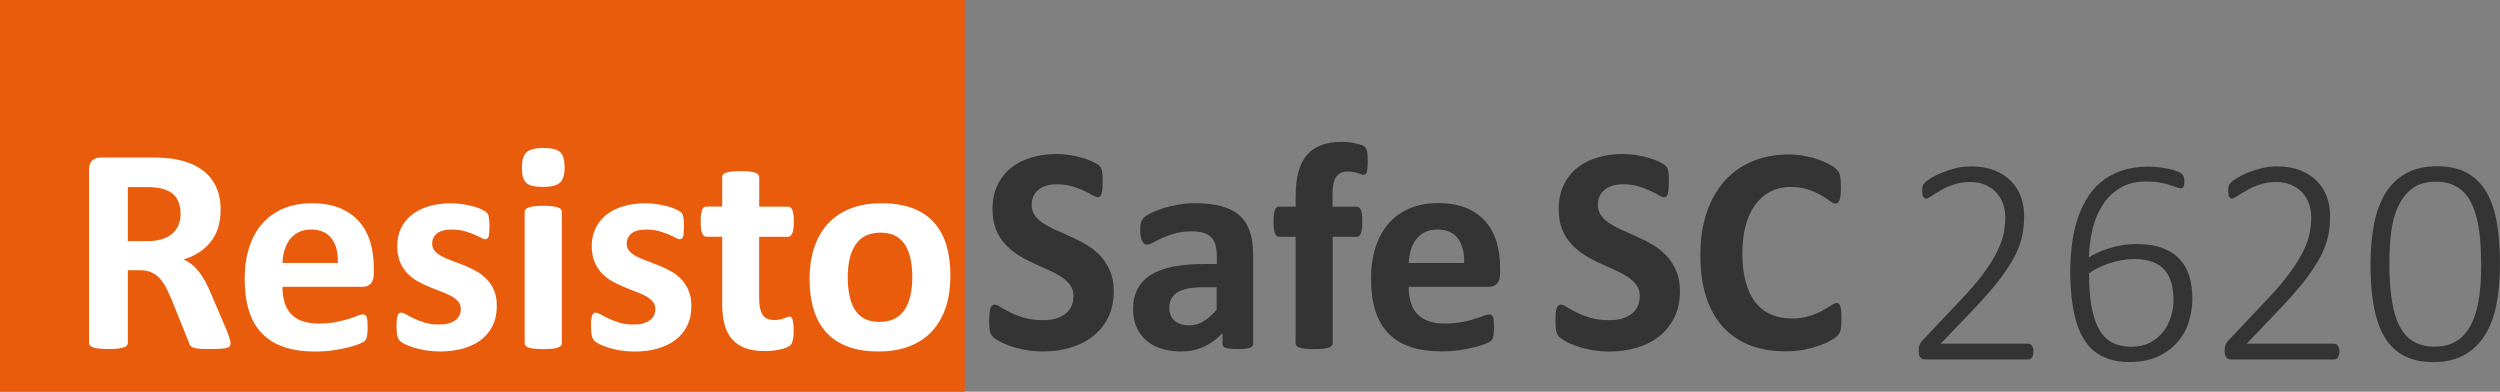
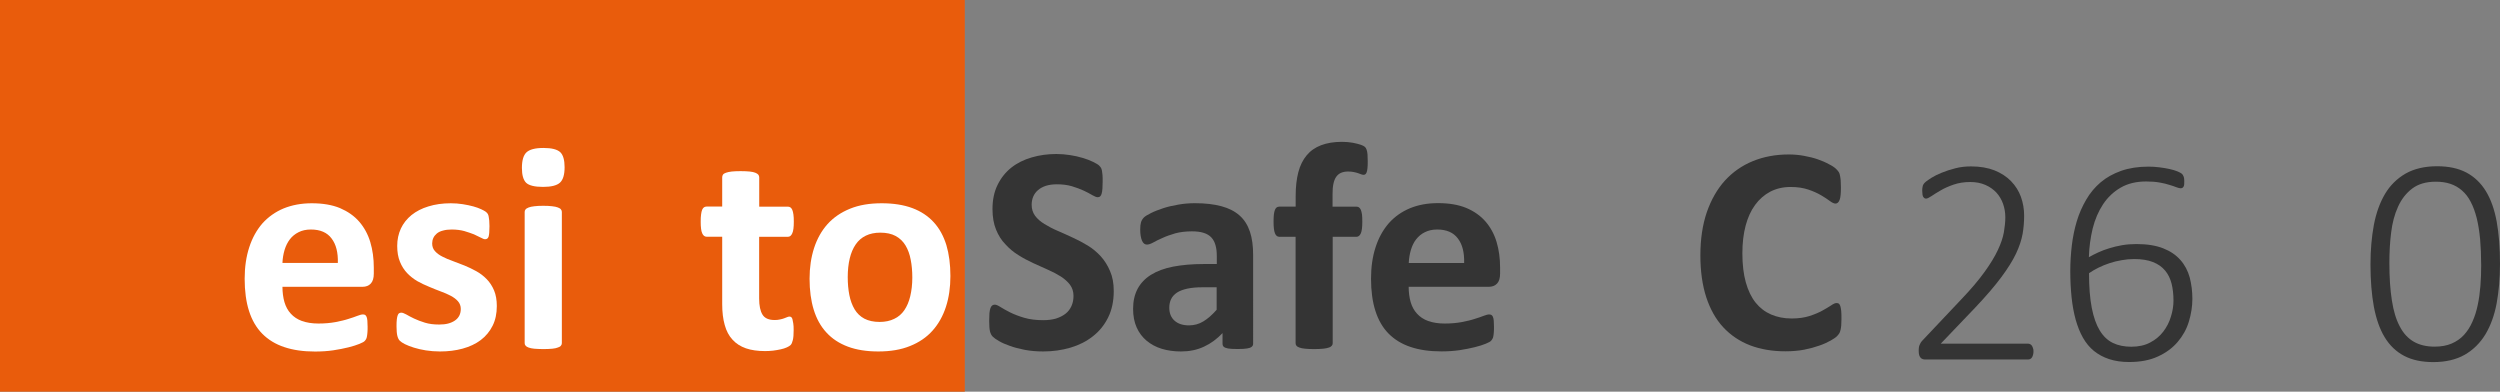
<svg xmlns="http://www.w3.org/2000/svg" version="1.1" x="0px" y="0px" width="32.678px" height="5.12px" viewBox="0 0 32.678 5.12" style="enable-background:new 0 0 32.678 5.12;" xml:space="preserve">
  <rect x="0" y="0" width="32.678" height="5.12" fill="#808080" stroke="none" />
  <style type="text/css">
	.st0{fill:#E95C0C;}
	.st1{fill:#343434;}
	.st2{fill:#FFFFFF;}
</style>
  <defs>
</defs>
  <rect class="st0" width="12.611" height="5.12" />
  <g>
    <path class="st1" d="M14.558,3.804c0,0.131-0.024,0.246-0.073,0.345S14.37,4.33,14.286,4.395c-0.083,0.066-0.181,0.116-0.293,0.149   s-0.231,0.05-0.358,0.05c-0.086,0-0.166-0.007-0.24-0.021c-0.074-0.015-0.139-0.031-0.195-0.052   c-0.057-0.02-0.104-0.04-0.142-0.063c-0.038-0.021-0.065-0.041-0.082-0.058S12.948,4.361,12.94,4.33   c-0.007-0.031-0.01-0.076-0.01-0.136c0-0.04,0.001-0.073,0.003-0.1c0.003-0.027,0.007-0.049,0.013-0.066   C12.952,4.012,12.96,4,12.969,3.993c0.01-0.007,0.021-0.011,0.034-0.011c0.018,0,0.043,0.011,0.076,0.032   c0.033,0.021,0.075,0.044,0.126,0.07c0.051,0.025,0.112,0.049,0.184,0.07c0.071,0.021,0.154,0.031,0.248,0.031   c0.062,0,0.117-0.007,0.166-0.021c0.048-0.016,0.09-0.036,0.124-0.063c0.034-0.026,0.06-0.06,0.078-0.1   c0.018-0.04,0.027-0.084,0.027-0.133c0-0.057-0.016-0.105-0.046-0.146c-0.031-0.041-0.071-0.076-0.12-0.108   c-0.05-0.031-0.106-0.061-0.168-0.088c-0.063-0.028-0.128-0.058-0.195-0.088c-0.067-0.031-0.131-0.065-0.194-0.105   c-0.063-0.039-0.119-0.086-0.168-0.141C13.089,3.14,13.049,3.074,13.019,3s-0.046-0.163-0.046-0.268   c0-0.119,0.022-0.225,0.066-0.314c0.044-0.091,0.104-0.166,0.179-0.226s0.164-0.104,0.266-0.134c0.102-0.03,0.21-0.045,0.324-0.045   c0.059,0,0.118,0.005,0.177,0.014s0.114,0.021,0.166,0.037c0.051,0.015,0.097,0.032,0.137,0.052c0.04,0.02,0.066,0.035,0.079,0.048   c0.013,0.013,0.021,0.024,0.026,0.033c0.004,0.009,0.008,0.021,0.011,0.035c0.003,0.015,0.005,0.033,0.007,0.056   s0.002,0.051,0.002,0.084c0,0.037-0.001,0.069-0.003,0.095S14.405,2.514,14.4,2.53c-0.004,0.017-0.011,0.029-0.019,0.036   c-0.008,0.008-0.02,0.012-0.034,0.012s-0.037-0.009-0.067-0.026c-0.031-0.019-0.069-0.038-0.114-0.06   c-0.045-0.021-0.097-0.04-0.156-0.058c-0.059-0.017-0.124-0.025-0.195-0.025c-0.055,0-0.104,0.007-0.145,0.02   c-0.041,0.014-0.075,0.032-0.103,0.057c-0.027,0.023-0.048,0.052-0.062,0.085c-0.014,0.034-0.02,0.069-0.02,0.106   c0,0.055,0.015,0.103,0.045,0.144c0.03,0.04,0.071,0.076,0.122,0.107s0.108,0.062,0.172,0.089c0.064,0.027,0.129,0.057,0.196,0.088   c0.067,0.03,0.132,0.065,0.197,0.104c0.064,0.039,0.121,0.086,0.171,0.141c0.05,0.055,0.09,0.119,0.121,0.192   C14.542,3.616,14.558,3.703,14.558,3.804z" />
    <path class="st1" d="M16.38,4.491c0,0.018-0.006,0.032-0.019,0.042c-0.013,0.011-0.033,0.018-0.061,0.022   c-0.027,0.005-0.068,0.007-0.122,0.007c-0.058,0-0.1-0.002-0.126-0.007c-0.026-0.005-0.045-0.012-0.056-0.022   c-0.011-0.01-0.016-0.024-0.016-0.042V4.354c-0.071,0.075-0.151,0.135-0.242,0.177c-0.091,0.043-0.191,0.063-0.302,0.063   c-0.091,0-0.175-0.012-0.251-0.035c-0.076-0.023-0.143-0.06-0.198-0.106s-0.099-0.104-0.13-0.174s-0.046-0.15-0.046-0.243   c0-0.1,0.02-0.187,0.059-0.261c0.04-0.074,0.098-0.135,0.175-0.183c0.078-0.049,0.174-0.084,0.29-0.107   c0.116-0.022,0.25-0.034,0.403-0.034h0.167V3.347c0-0.054-0.005-0.101-0.017-0.142c-0.011-0.04-0.029-0.074-0.054-0.101   c-0.025-0.027-0.059-0.047-0.1-0.06c-0.042-0.014-0.094-0.02-0.155-0.02c-0.081,0-0.153,0.009-0.217,0.026   c-0.063,0.019-0.12,0.038-0.168,0.061c-0.049,0.021-0.089,0.041-0.122,0.06c-0.033,0.018-0.06,0.026-0.08,0.026   c-0.014,0-0.027-0.004-0.038-0.013c-0.011-0.01-0.02-0.022-0.027-0.039c-0.007-0.017-0.013-0.037-0.017-0.062   s-0.006-0.052-0.006-0.081c0-0.04,0.003-0.071,0.01-0.095c0.006-0.022,0.019-0.044,0.037-0.063S15,2.808,15.045,2.785   s0.098-0.043,0.158-0.063c0.06-0.02,0.126-0.035,0.197-0.047c0.071-0.013,0.145-0.019,0.221-0.019c0.135,0,0.25,0.014,0.346,0.04   s0.174,0.066,0.236,0.121s0.106,0.125,0.135,0.211s0.042,0.188,0.042,0.306V4.491z M15.904,3.755h-0.185   c-0.078,0-0.145,0.006-0.2,0.018s-0.1,0.029-0.135,0.052c-0.035,0.023-0.06,0.052-0.076,0.084c-0.016,0.033-0.024,0.07-0.024,0.113   c0,0.071,0.022,0.128,0.068,0.169c0.045,0.041,0.108,0.062,0.189,0.062c0.068,0,0.131-0.017,0.188-0.052   c0.057-0.034,0.115-0.085,0.174-0.152V3.755z" />
    <path class="st1" d="M17.878,2.112c0,0.037-0.001,0.067-0.004,0.09c-0.002,0.022-0.006,0.039-0.011,0.052   c-0.005,0.012-0.011,0.021-0.018,0.025c-0.006,0.004-0.013,0.006-0.021,0.006c-0.009,0-0.019-0.002-0.03-0.006   c-0.011-0.005-0.024-0.01-0.041-0.015c-0.016-0.006-0.035-0.01-0.057-0.015c-0.022-0.005-0.048-0.007-0.077-0.007   c-0.035,0-0.064,0.006-0.09,0.017c-0.025,0.011-0.046,0.028-0.063,0.052s-0.029,0.055-0.037,0.093s-0.011,0.084-0.011,0.14v0.157   h0.314c0.011,0,0.022,0.004,0.032,0.01c0.009,0.007,0.018,0.018,0.024,0.032s0.011,0.035,0.015,0.061   c0.003,0.025,0.004,0.058,0.004,0.095c0,0.07-0.006,0.121-0.019,0.15c-0.013,0.03-0.032,0.046-0.056,0.046H17.42v1.391   c0,0.013-0.004,0.024-0.012,0.033c-0.008,0.01-0.021,0.019-0.039,0.024c-0.018,0.007-0.043,0.012-0.075,0.015   s-0.071,0.005-0.118,0.005c-0.046,0-0.085-0.002-0.116-0.005c-0.032-0.003-0.057-0.008-0.075-0.015   c-0.019-0.006-0.032-0.015-0.039-0.024c-0.007-0.009-0.011-0.021-0.011-0.033V3.095h-0.215c-0.024,0-0.043-0.016-0.055-0.046   c-0.012-0.029-0.018-0.08-0.018-0.15c0-0.037,0.001-0.069,0.004-0.095c0.003-0.025,0.008-0.046,0.014-0.061   s0.014-0.025,0.023-0.032c0.01-0.006,0.021-0.01,0.034-0.01h0.214V2.558c0-0.117,0.012-0.22,0.035-0.308   c0.023-0.088,0.06-0.161,0.109-0.22c0.049-0.059,0.112-0.103,0.189-0.132c0.076-0.029,0.167-0.044,0.271-0.044   c0.05,0,0.098,0.004,0.143,0.012c0.045,0.009,0.08,0.018,0.106,0.027s0.043,0.019,0.052,0.027c0.009,0.008,0.017,0.021,0.022,0.036   c0.006,0.017,0.01,0.037,0.012,0.062C17.877,2.044,17.878,2.075,17.878,2.112z" />
    <path class="st1" d="M19.608,3.576c0,0.059-0.013,0.103-0.04,0.131s-0.063,0.042-0.109,0.042h-1.046c0,0.073,0.009,0.14,0.026,0.2   c0.018,0.06,0.045,0.11,0.083,0.151c0.038,0.042,0.086,0.074,0.146,0.096c0.06,0.021,0.131,0.033,0.215,0.033   c0.085,0,0.159-0.007,0.224-0.019c0.064-0.013,0.12-0.025,0.167-0.041c0.047-0.015,0.086-0.027,0.117-0.04   c0.031-0.012,0.056-0.019,0.075-0.019c0.011,0,0.021,0.003,0.029,0.007c0.008,0.005,0.014,0.013,0.019,0.024   c0.005,0.012,0.009,0.027,0.011,0.049s0.003,0.048,0.003,0.08c0,0.028,0,0.053-0.002,0.072s-0.003,0.037-0.006,0.051   c-0.002,0.015-0.006,0.026-0.012,0.036c-0.005,0.01-0.012,0.019-0.02,0.027c-0.008,0.01-0.031,0.021-0.068,0.037   s-0.085,0.03-0.143,0.045s-0.124,0.027-0.198,0.039c-0.075,0.011-0.154,0.016-0.239,0.016c-0.153,0-0.287-0.019-0.402-0.058   c-0.115-0.038-0.211-0.097-0.288-0.175c-0.077-0.078-0.134-0.178-0.172-0.297c-0.038-0.119-0.057-0.26-0.057-0.42   c0-0.153,0.02-0.291,0.06-0.413c0.04-0.123,0.098-0.227,0.173-0.313c0.076-0.085,0.168-0.15,0.276-0.195   c0.109-0.045,0.231-0.067,0.367-0.067c0.144,0,0.267,0.021,0.369,0.063c0.102,0.043,0.186,0.102,0.251,0.177   s0.114,0.164,0.145,0.267s0.046,0.214,0.046,0.335V3.576z M19.138,3.437c0.004-0.136-0.023-0.243-0.082-0.32   C18.998,3.039,18.908,3,18.786,3c-0.062,0-0.115,0.012-0.161,0.035c-0.046,0.022-0.083,0.054-0.114,0.093s-0.053,0.086-0.069,0.139   c-0.016,0.054-0.025,0.11-0.028,0.171H19.138z" />
-     <path class="st1" d="M21.959,3.804c0,0.131-0.024,0.246-0.073,0.345s-0.115,0.182-0.198,0.247   c-0.083,0.066-0.181,0.116-0.293,0.149s-0.231,0.05-0.358,0.05c-0.086,0-0.166-0.007-0.24-0.021   c-0.074-0.015-0.139-0.031-0.195-0.052c-0.057-0.02-0.104-0.04-0.142-0.063c-0.038-0.021-0.065-0.041-0.082-0.058   s-0.028-0.041-0.036-0.072c-0.007-0.031-0.01-0.076-0.01-0.136c0-0.04,0.001-0.073,0.003-0.1c0.003-0.027,0.007-0.049,0.013-0.066   C20.354,4.012,20.361,4,20.371,3.993c0.01-0.007,0.021-0.011,0.034-0.011c0.018,0,0.043,0.011,0.076,0.032   c0.033,0.021,0.075,0.044,0.126,0.07c0.051,0.025,0.112,0.049,0.184,0.07c0.071,0.021,0.154,0.031,0.248,0.031   c0.062,0,0.117-0.007,0.166-0.021c0.048-0.016,0.09-0.036,0.124-0.063c0.034-0.026,0.06-0.06,0.078-0.1   c0.018-0.04,0.027-0.084,0.027-0.133c0-0.057-0.016-0.105-0.046-0.146c-0.031-0.041-0.071-0.076-0.12-0.108   c-0.05-0.031-0.106-0.061-0.168-0.088c-0.063-0.028-0.128-0.058-0.195-0.088c-0.067-0.031-0.131-0.065-0.194-0.105   c-0.063-0.039-0.119-0.086-0.168-0.141C20.491,3.14,20.451,3.074,20.42,3s-0.046-0.163-0.046-0.268   c0-0.119,0.022-0.225,0.066-0.314c0.044-0.091,0.104-0.166,0.179-0.226s0.164-0.104,0.266-0.134c0.102-0.03,0.21-0.045,0.324-0.045   c0.059,0,0.118,0.005,0.177,0.014s0.114,0.021,0.166,0.037c0.051,0.015,0.097,0.032,0.137,0.052c0.04,0.02,0.066,0.035,0.079,0.048   c0.013,0.013,0.021,0.024,0.026,0.033c0.004,0.009,0.008,0.021,0.011,0.035c0.003,0.015,0.005,0.033,0.007,0.056   s0.002,0.051,0.002,0.084c0,0.037-0.001,0.069-0.003,0.095s-0.005,0.047-0.01,0.063c-0.004,0.017-0.011,0.029-0.019,0.036   c-0.008,0.008-0.02,0.012-0.034,0.012s-0.037-0.009-0.067-0.026c-0.031-0.019-0.069-0.038-0.114-0.06   c-0.045-0.021-0.097-0.04-0.156-0.058c-0.059-0.017-0.124-0.025-0.195-0.025c-0.055,0-0.104,0.007-0.145,0.02   c-0.041,0.014-0.075,0.032-0.103,0.057c-0.027,0.023-0.048,0.052-0.062,0.085c-0.014,0.034-0.02,0.069-0.02,0.106   c0,0.055,0.015,0.103,0.045,0.144c0.03,0.04,0.071,0.076,0.122,0.107s0.108,0.062,0.172,0.089c0.064,0.027,0.129,0.057,0.196,0.088   c0.067,0.03,0.132,0.065,0.197,0.104c0.064,0.039,0.121,0.086,0.171,0.141c0.05,0.055,0.09,0.119,0.121,0.192   C21.943,3.616,21.959,3.703,21.959,3.804z" />
    <path class="st1" d="M24.07,4.173c0,0.032-0.001,0.06-0.003,0.082s-0.005,0.042-0.009,0.058c-0.004,0.017-0.009,0.03-0.015,0.042   c-0.007,0.012-0.017,0.024-0.031,0.039c-0.014,0.015-0.042,0.034-0.082,0.057c-0.041,0.023-0.09,0.046-0.148,0.066   c-0.059,0.021-0.125,0.039-0.2,0.054c-0.075,0.014-0.156,0.021-0.244,0.021c-0.171,0-0.325-0.026-0.462-0.078   c-0.137-0.053-0.254-0.132-0.351-0.236s-0.17-0.235-0.222-0.392c-0.051-0.157-0.077-0.34-0.077-0.548   c0-0.212,0.028-0.399,0.084-0.564c0.057-0.164,0.136-0.302,0.237-0.414c0.102-0.111,0.223-0.196,0.365-0.254   s0.298-0.087,0.469-0.087c0.069,0,0.136,0.006,0.2,0.018c0.064,0.012,0.124,0.026,0.178,0.045c0.054,0.019,0.104,0.04,0.147,0.064   C23.952,2.169,23.982,2.19,24,2.208c0.017,0.017,0.029,0.031,0.036,0.043s0.012,0.026,0.015,0.044   c0.004,0.019,0.007,0.039,0.009,0.063s0.003,0.055,0.003,0.091c0,0.039-0.001,0.071-0.004,0.099   c-0.002,0.026-0.007,0.049-0.013,0.065c-0.007,0.017-0.014,0.028-0.023,0.036c-0.009,0.008-0.019,0.012-0.031,0.012   c-0.019,0-0.043-0.011-0.073-0.033c-0.029-0.022-0.068-0.048-0.114-0.075c-0.047-0.028-0.103-0.053-0.168-0.075   s-0.142-0.034-0.232-0.034c-0.099,0-0.187,0.021-0.265,0.061c-0.078,0.041-0.144,0.099-0.199,0.174s-0.096,0.166-0.124,0.272   s-0.042,0.227-0.042,0.36c0,0.146,0.015,0.273,0.045,0.38c0.03,0.107,0.073,0.196,0.129,0.266c0.056,0.069,0.123,0.12,0.202,0.154   s0.168,0.052,0.267,0.052c0.09,0,0.167-0.011,0.233-0.032s0.122-0.045,0.168-0.07s0.085-0.049,0.116-0.069   c0.03-0.021,0.054-0.031,0.07-0.031c0.013,0,0.023,0.003,0.031,0.008c0.008,0.006,0.014,0.016,0.019,0.031   c0.005,0.016,0.009,0.037,0.012,0.064S24.07,4.127,24.07,4.173z" />
  </g>
  <g>
-     <path class="st2" d="M3.014,4.485c0,0.014-0.002,0.026-0.007,0.035C3.001,4.53,2.989,4.539,2.97,4.545   C2.95,4.552,2.922,4.556,2.885,4.558S2.797,4.562,2.732,4.562c-0.054,0-0.097-0.001-0.129-0.004S2.546,4.551,2.527,4.544   s-0.032-0.016-0.04-0.027C2.48,4.506,2.474,4.493,2.469,4.477L2.245,3.921C2.218,3.858,2.192,3.802,2.167,3.753   C2.141,3.704,2.112,3.664,2.081,3.631C2.049,3.599,2.013,3.573,1.972,3.557S1.883,3.532,1.829,3.532H1.671v0.949   c0,0.013-0.004,0.024-0.013,0.034C1.65,4.526,1.637,4.535,1.617,4.541C1.598,4.548,1.572,4.553,1.54,4.557   C1.508,4.56,1.467,4.562,1.417,4.562c-0.049,0-0.089-0.002-0.122-0.006C1.262,4.553,1.236,4.548,1.217,4.541   c-0.02-0.006-0.033-0.015-0.041-0.025c-0.008-0.01-0.012-0.021-0.012-0.034V2.218c0-0.056,0.015-0.097,0.043-0.122   s0.064-0.037,0.107-0.037H1.96c0.066,0,0.12,0.001,0.162,0.004c0.042,0.002,0.081,0.006,0.116,0.009   c0.1,0.015,0.19,0.039,0.271,0.073c0.08,0.035,0.148,0.08,0.204,0.136C2.768,2.337,2.811,2.402,2.84,2.479   c0.03,0.076,0.044,0.164,0.044,0.263c0,0.083-0.011,0.159-0.032,0.229C2.832,3.039,2.801,3.1,2.76,3.154   C2.718,3.208,2.668,3.255,2.607,3.295S2.479,3.367,2.401,3.391c0.037,0.018,0.072,0.039,0.105,0.065   C2.539,3.482,2.57,3.514,2.599,3.55c0.029,0.037,0.056,0.079,0.082,0.126c0.025,0.047,0.051,0.1,0.075,0.158l0.21,0.491   C2.985,4.374,2.998,4.41,3.004,4.433C3.011,4.455,3.014,4.473,3.014,4.485z M2.361,2.794c0-0.082-0.019-0.151-0.056-0.208   C2.268,2.529,2.207,2.49,2.122,2.467C2.096,2.46,2.067,2.455,2.034,2.451S1.957,2.445,1.898,2.445H1.671v0.707h0.258   c0.072,0,0.135-0.009,0.189-0.026c0.054-0.017,0.099-0.041,0.135-0.073C2.289,3.021,2.316,2.984,2.334,2.94   S2.361,2.848,2.361,2.794z" />
    <path class="st2" d="M4.886,3.576c0,0.059-0.013,0.103-0.04,0.131S4.784,3.749,4.738,3.749H3.692c0,0.073,0.009,0.14,0.026,0.2   c0.018,0.06,0.045,0.11,0.083,0.151c0.038,0.042,0.086,0.074,0.146,0.096c0.06,0.021,0.131,0.033,0.215,0.033   c0.085,0,0.159-0.007,0.224-0.019c0.064-0.013,0.12-0.025,0.167-0.041c0.047-0.015,0.086-0.027,0.117-0.04   c0.031-0.012,0.056-0.019,0.075-0.019c0.011,0,0.021,0.003,0.029,0.007C4.78,4.123,4.787,4.131,4.792,4.142   C4.797,4.154,4.8,4.17,4.802,4.191s0.003,0.048,0.003,0.08c0,0.028,0,0.053-0.002,0.072S4.8,4.381,4.797,4.394   C4.795,4.409,4.791,4.421,4.786,4.431c-0.005,0.01-0.012,0.019-0.02,0.027c-0.008,0.01-0.031,0.021-0.068,0.037   S4.612,4.525,4.555,4.54S4.431,4.567,4.356,4.579C4.282,4.59,4.202,4.595,4.118,4.595c-0.153,0-0.287-0.019-0.402-0.058   C3.601,4.499,3.505,4.44,3.428,4.362C3.351,4.284,3.293,4.184,3.255,4.065c-0.038-0.119-0.057-0.26-0.057-0.42   c0-0.153,0.02-0.291,0.06-0.413c0.04-0.123,0.098-0.227,0.173-0.313C3.507,2.835,3.6,2.769,3.708,2.724   C3.817,2.68,3.939,2.657,4.075,2.657c0.144,0,0.267,0.021,0.369,0.063C4.546,2.764,4.63,2.822,4.695,2.897S4.809,3.061,4.84,3.164   s0.046,0.214,0.046,0.335V3.576z M4.416,3.437c0.004-0.136-0.023-0.243-0.082-0.32C4.276,3.039,4.186,3,4.063,3   C4.002,3,3.948,3.012,3.903,3.035C3.857,3.058,3.819,3.089,3.789,3.128S3.736,3.214,3.72,3.266C3.704,3.32,3.694,3.377,3.692,3.437   H4.416z" />
    <path class="st2" d="M6.494,4c0,0.098-0.018,0.184-0.055,0.258S6.351,4.394,6.284,4.445c-0.066,0.05-0.146,0.087-0.237,0.112   s-0.19,0.037-0.296,0.037c-0.064,0-0.125-0.005-0.184-0.014C5.508,4.571,5.456,4.558,5.41,4.544   C5.364,4.529,5.325,4.515,5.294,4.499s-0.053-0.03-0.067-0.044C5.213,4.442,5.202,4.421,5.194,4.391   C5.187,4.363,5.183,4.32,5.183,4.264c0-0.037,0.001-0.067,0.004-0.09s0.006-0.04,0.012-0.054c0.005-0.014,0.011-0.022,0.019-0.026   c0.008-0.005,0.017-0.007,0.029-0.007c0.014,0,0.035,0.008,0.063,0.023c0.028,0.017,0.062,0.034,0.103,0.054   C5.453,4.183,5.5,4.201,5.555,4.218s0.117,0.024,0.186,0.024c0.043,0,0.083-0.004,0.117-0.013C5.892,4.22,5.921,4.207,5.946,4.19   S5.99,4.152,6.003,4.127c0.013-0.025,0.02-0.055,0.02-0.089c0-0.038-0.012-0.071-0.036-0.099C5.963,3.911,5.932,3.888,5.893,3.867   c-0.04-0.021-0.083-0.04-0.133-0.058c-0.049-0.019-0.1-0.038-0.152-0.061C5.555,3.727,5.504,3.702,5.455,3.675   C5.406,3.646,5.361,3.611,5.322,3.57S5.251,3.479,5.228,3.422C5.204,3.364,5.192,3.295,5.192,3.214   c0-0.082,0.016-0.157,0.048-0.227C5.272,2.919,5.319,2.86,5.379,2.811C5.439,2.763,5.513,2.724,5.6,2.698   c0.087-0.027,0.184-0.041,0.292-0.041c0.054,0,0.106,0.004,0.157,0.012s0.097,0.018,0.138,0.029   C6.227,2.709,6.262,2.722,6.29,2.735s0.049,0.025,0.061,0.034c0.012,0.01,0.021,0.02,0.026,0.029   c0.005,0.01,0.009,0.021,0.011,0.035c0.003,0.013,0.005,0.029,0.007,0.05c0.002,0.02,0.003,0.045,0.003,0.074   c0,0.034-0.001,0.063-0.003,0.085C6.393,3.064,6.39,3.082,6.386,3.095C6.381,3.107,6.375,3.116,6.367,3.12   C6.359,3.125,6.351,3.127,6.34,3.127c-0.012,0-0.03-0.007-0.054-0.02C6.262,3.094,6.231,3.079,6.195,3.063   C6.158,3.049,6.116,3.034,6.068,3.02C6.02,3.007,5.965,3,5.903,3C5.859,3,5.821,3.005,5.79,3.014   C5.757,3.022,5.731,3.035,5.71,3.052C5.69,3.069,5.674,3.089,5.664,3.111S5.649,3.157,5.649,3.183c0,0.039,0.012,0.073,0.037,0.1   C5.71,3.31,5.742,3.334,5.782,3.354c0.04,0.021,0.085,0.04,0.136,0.058C5.968,3.431,6.02,3.45,6.072,3.471   c0.052,0.021,0.103,0.046,0.154,0.074s0.096,0.063,0.136,0.104c0.04,0.041,0.072,0.09,0.096,0.147C6.482,3.853,6.494,3.922,6.494,4   z" />
    <path class="st2" d="M7.38,2.185c0,0.098-0.02,0.165-0.06,0.202c-0.04,0.037-0.114,0.056-0.222,0.056   c-0.109,0-0.183-0.018-0.221-0.054C6.841,2.353,6.822,2.289,6.822,2.195c0-0.098,0.02-0.166,0.059-0.203   c0.04-0.038,0.113-0.058,0.223-0.058c0.108,0,0.181,0.019,0.22,0.056C7.361,2.026,7.38,2.092,7.38,2.185z M7.344,4.485   c0,0.013-0.004,0.024-0.012,0.033c-0.007,0.01-0.021,0.019-0.039,0.024C7.274,4.55,7.25,4.555,7.219,4.558s-0.07,0.005-0.118,0.005   S7.015,4.56,6.983,4.558C6.953,4.555,6.928,4.55,6.91,4.543C6.891,4.537,6.878,4.528,6.87,4.518   C6.862,4.51,6.858,4.498,6.858,4.485V2.77c0-0.013,0.004-0.023,0.012-0.033S6.891,2.72,6.91,2.712   c0.019-0.007,0.043-0.013,0.074-0.016C7.015,2.692,7.054,2.69,7.101,2.69s0.087,0.002,0.118,0.006   C7.25,2.699,7.274,2.705,7.293,2.712C7.312,2.72,7.325,2.727,7.332,2.737C7.34,2.747,7.344,2.758,7.344,2.77V4.485z" />
-     <path class="st2" d="M9.037,4c0,0.098-0.018,0.184-0.055,0.258S8.894,4.394,8.827,4.445C8.76,4.495,8.681,4.532,8.59,4.558   S8.4,4.595,8.293,4.595c-0.064,0-0.125-0.005-0.184-0.014c-0.059-0.01-0.111-0.022-0.157-0.037   C7.906,4.529,7.868,4.515,7.837,4.499S7.784,4.469,7.77,4.455C7.755,4.442,7.744,4.421,7.737,4.391   C7.729,4.363,7.725,4.32,7.725,4.264c0-0.037,0.001-0.067,0.004-0.09s0.006-0.04,0.012-0.054C7.746,4.106,7.752,4.098,7.76,4.094   c0.008-0.005,0.017-0.007,0.029-0.007c0.014,0,0.035,0.008,0.063,0.023c0.028,0.017,0.062,0.034,0.103,0.054   c0.042,0.019,0.089,0.037,0.144,0.054s0.117,0.024,0.186,0.024c0.043,0,0.083-0.004,0.117-0.013C8.434,4.22,8.464,4.207,8.489,4.19   s0.044-0.038,0.057-0.063c0.013-0.025,0.02-0.055,0.02-0.089c0-0.038-0.012-0.071-0.036-0.099C8.505,3.911,8.474,3.888,8.435,3.867   c-0.04-0.021-0.083-0.04-0.133-0.058c-0.049-0.019-0.1-0.038-0.152-0.061C8.098,3.727,8.047,3.702,7.998,3.675   C7.948,3.646,7.904,3.611,7.865,3.57S7.794,3.479,7.771,3.422C7.747,3.364,7.735,3.295,7.735,3.214   c0-0.082,0.016-0.157,0.048-0.227C7.815,2.919,7.861,2.86,7.921,2.811c0.061-0.049,0.134-0.087,0.221-0.113   c0.087-0.027,0.184-0.041,0.292-0.041c0.054,0,0.106,0.004,0.157,0.012s0.097,0.018,0.138,0.029   C8.77,2.709,8.804,2.722,8.833,2.735s0.049,0.025,0.061,0.034c0.012,0.01,0.021,0.02,0.026,0.029   c0.005,0.01,0.009,0.021,0.011,0.035c0.003,0.013,0.005,0.029,0.007,0.05C8.939,2.903,8.94,2.929,8.94,2.958   c0,0.034-0.001,0.063-0.003,0.085C8.936,3.064,8.933,3.082,8.928,3.095C8.923,3.107,8.917,3.116,8.91,3.12   C8.902,3.125,8.893,3.127,8.883,3.127c-0.012,0-0.03-0.007-0.054-0.02C8.804,3.094,8.774,3.079,8.737,3.063   C8.701,3.049,8.658,3.034,8.61,3.02C8.562,3.007,8.507,3,8.445,3C8.402,3,8.364,3.005,8.332,3.014   C8.3,3.022,8.273,3.035,8.253,3.052c-0.021,0.018-0.036,0.037-0.046,0.06S8.191,3.157,8.191,3.183c0,0.039,0.012,0.073,0.037,0.1   C8.252,3.31,8.284,3.334,8.324,3.354c0.04,0.021,0.085,0.04,0.136,0.058C8.511,3.431,8.562,3.45,8.614,3.471   c0.052,0.021,0.103,0.046,0.154,0.074s0.096,0.063,0.136,0.104C8.944,3.69,8.976,3.739,9,3.797C9.024,3.853,9.037,3.922,9.037,4z" />
    <path class="st2" d="M10.374,4.315c0,0.057-0.003,0.101-0.011,0.131c-0.007,0.029-0.016,0.051-0.028,0.063   c-0.012,0.012-0.029,0.022-0.051,0.032c-0.023,0.01-0.049,0.019-0.079,0.025s-0.063,0.013-0.098,0.017   C10.072,4.587,10.036,4.589,10,4.589c-0.097,0-0.18-0.012-0.25-0.036C9.679,4.528,9.621,4.491,9.575,4.44   C9.528,4.39,9.494,4.325,9.473,4.248C9.451,4.171,9.44,4.08,9.44,3.974v-0.88H9.234c-0.024,0-0.043-0.016-0.056-0.046   c-0.013-0.029-0.019-0.08-0.019-0.15c0-0.037,0.001-0.069,0.005-0.095c0.003-0.025,0.008-0.046,0.014-0.061   s0.015-0.025,0.024-0.032c0.01-0.006,0.021-0.01,0.034-0.01H9.44V2.318c0-0.013,0.003-0.024,0.01-0.035   c0.007-0.01,0.02-0.019,0.039-0.025s0.044-0.013,0.075-0.016c0.032-0.003,0.07-0.005,0.117-0.005c0.047,0,0.087,0.002,0.118,0.005   c0.032,0.003,0.056,0.009,0.074,0.016s0.031,0.016,0.039,0.025c0.008,0.011,0.012,0.022,0.012,0.035v0.383h0.374   c0.013,0,0.024,0.004,0.034,0.01c0.01,0.007,0.018,0.018,0.024,0.032c0.007,0.015,0.011,0.035,0.015,0.061s0.005,0.058,0.005,0.095   c0,0.07-0.006,0.121-0.02,0.15c-0.013,0.03-0.031,0.046-0.056,0.046H9.923v0.807c0,0.094,0.015,0.164,0.044,0.211   c0.029,0.047,0.082,0.07,0.158,0.07c0.026,0,0.049-0.002,0.069-0.007c0.021-0.004,0.039-0.009,0.055-0.015   c0.016-0.006,0.03-0.012,0.041-0.016c0.011-0.005,0.021-0.007,0.03-0.007c0.008,0,0.015,0.002,0.022,0.007   c0.007,0.004,0.012,0.014,0.016,0.026c0.004,0.014,0.007,0.032,0.011,0.056C10.373,4.25,10.374,4.28,10.374,4.315z" />
    <path class="st2" d="M12.423,3.608c0,0.146-0.019,0.28-0.058,0.401c-0.039,0.12-0.097,0.225-0.175,0.312   c-0.078,0.088-0.177,0.155-0.295,0.202c-0.118,0.048-0.256,0.071-0.414,0.071c-0.153,0-0.286-0.021-0.398-0.063   c-0.113-0.042-0.207-0.104-0.281-0.185c-0.075-0.081-0.13-0.181-0.166-0.299C10.6,3.93,10.582,3.795,10.582,3.643   c0-0.146,0.02-0.28,0.059-0.401c0.04-0.122,0.098-0.226,0.176-0.313c0.079-0.087,0.176-0.153,0.294-0.201s0.255-0.071,0.413-0.071   c0.154,0,0.288,0.021,0.401,0.063c0.113,0.042,0.206,0.104,0.28,0.185c0.074,0.08,0.128,0.18,0.165,0.298   C12.405,3.32,12.423,3.456,12.423,3.608z M11.925,3.628c0-0.085-0.007-0.162-0.021-0.233c-0.013-0.071-0.036-0.134-0.068-0.187   s-0.075-0.094-0.128-0.123s-0.121-0.044-0.201-0.044c-0.072,0-0.135,0.013-0.189,0.039s-0.098,0.064-0.133,0.115   s-0.061,0.112-0.078,0.184c-0.017,0.071-0.026,0.152-0.026,0.243c0,0.085,0.007,0.163,0.021,0.234s0.037,0.133,0.068,0.186   c0.032,0.053,0.074,0.094,0.128,0.123c0.054,0.028,0.121,0.043,0.2,0.043c0.073,0,0.137-0.014,0.19-0.04   c0.054-0.025,0.099-0.064,0.133-0.114s0.06-0.11,0.077-0.182S11.925,3.72,11.925,3.628z" />
  </g>
  <g>
    <path class="st1" d="M26.58,4.592c0,0.015-0.001,0.029-0.005,0.043c-0.003,0.014-0.008,0.025-0.013,0.034   c-0.006,0.01-0.013,0.018-0.022,0.022c-0.009,0.005-0.019,0.008-0.031,0.008h-1.346c-0.012,0-0.022-0.002-0.033-0.006   c-0.011-0.004-0.02-0.01-0.027-0.019c-0.007-0.008-0.013-0.02-0.017-0.033c-0.004-0.015-0.006-0.031-0.006-0.05   c0-0.018,0-0.032,0.002-0.045c0.001-0.013,0.004-0.024,0.008-0.034c0.004-0.011,0.009-0.021,0.015-0.031   c0.006-0.01,0.015-0.021,0.025-0.032l0.51-0.54c0.127-0.133,0.228-0.253,0.303-0.358c0.075-0.104,0.133-0.2,0.172-0.284   c0.04-0.085,0.066-0.162,0.078-0.231s0.019-0.135,0.019-0.196s-0.01-0.121-0.03-0.177c-0.02-0.056-0.049-0.104-0.087-0.146   c-0.039-0.041-0.086-0.075-0.144-0.1c-0.057-0.025-0.123-0.038-0.197-0.038c-0.081,0-0.154,0.012-0.218,0.034   c-0.064,0.022-0.121,0.047-0.168,0.075c-0.048,0.027-0.088,0.053-0.121,0.075s-0.056,0.033-0.071,0.033   c-0.008,0-0.015-0.002-0.021-0.006s-0.012-0.01-0.017-0.019c-0.004-0.008-0.008-0.019-0.009-0.031   c-0.002-0.013-0.003-0.027-0.003-0.044c0-0.016,0-0.028,0.002-0.039c0.001-0.01,0.003-0.02,0.005-0.028   c0.003-0.008,0.006-0.016,0.011-0.023s0.014-0.019,0.029-0.031s0.04-0.03,0.075-0.052s0.08-0.044,0.134-0.066   c0.054-0.022,0.114-0.042,0.179-0.058c0.065-0.017,0.134-0.024,0.204-0.024c0.117,0,0.219,0.018,0.306,0.052   c0.086,0.035,0.159,0.082,0.216,0.141c0.058,0.06,0.101,0.128,0.129,0.205c0.028,0.078,0.042,0.16,0.042,0.246   c0,0.079-0.006,0.159-0.02,0.238c-0.014,0.078-0.042,0.165-0.086,0.258c-0.044,0.093-0.109,0.196-0.193,0.309   c-0.084,0.113-0.196,0.244-0.336,0.392l-0.455,0.476h1.14c0.01,0,0.02,0.002,0.029,0.007c0.009,0.005,0.017,0.011,0.023,0.021   c0.006,0.009,0.011,0.02,0.014,0.032C26.579,4.561,26.58,4.576,26.58,4.592z" />
    <path class="st1" d="M28.657,3.905c0,0.101-0.016,0.2-0.046,0.299s-0.08,0.188-0.146,0.265c-0.066,0.078-0.152,0.142-0.257,0.19   c-0.105,0.049-0.231,0.073-0.379,0.073c-0.097,0-0.184-0.013-0.26-0.038s-0.142-0.061-0.199-0.107s-0.105-0.105-0.144-0.174   s-0.07-0.147-0.095-0.236c-0.024-0.088-0.042-0.186-0.053-0.291c-0.011-0.106-0.017-0.221-0.017-0.344   c0-0.111,0.007-0.222,0.02-0.333c0.013-0.11,0.035-0.217,0.065-0.317s0.072-0.195,0.123-0.282c0.05-0.087,0.114-0.163,0.189-0.227   s0.165-0.113,0.268-0.15c0.103-0.036,0.222-0.055,0.356-0.055c0.047,0,0.095,0.003,0.143,0.009s0.092,0.013,0.132,0.022   c0.041,0.009,0.075,0.019,0.102,0.03c0.028,0.012,0.046,0.021,0.055,0.028c0.009,0.007,0.015,0.014,0.019,0.021   c0.004,0.007,0.007,0.014,0.01,0.021s0.004,0.017,0.006,0.026c0.001,0.01,0.002,0.021,0.002,0.033c0,0.015,0,0.027-0.001,0.039   c-0.001,0.012-0.002,0.021-0.006,0.028s-0.008,0.015-0.015,0.019c-0.006,0.005-0.015,0.007-0.025,0.007   c-0.014,0-0.033-0.005-0.057-0.014c-0.024-0.009-0.053-0.02-0.089-0.03c-0.035-0.012-0.078-0.022-0.128-0.031   s-0.109-0.014-0.177-0.014c-0.13,0-0.241,0.027-0.334,0.081c-0.093,0.054-0.17,0.127-0.23,0.218   c-0.06,0.091-0.105,0.196-0.135,0.315c-0.029,0.12-0.046,0.245-0.05,0.376c0.036-0.021,0.076-0.041,0.121-0.062   s0.093-0.039,0.146-0.055c0.053-0.017,0.108-0.029,0.167-0.04c0.059-0.01,0.122-0.015,0.187-0.015c0.14,0,0.257,0.019,0.351,0.056   s0.168,0.088,0.225,0.153c0.057,0.064,0.097,0.141,0.121,0.227C28.645,3.716,28.657,3.808,28.657,3.905z M28.41,3.929   c0-0.081-0.008-0.154-0.025-0.222C28.368,3.641,28.34,3.583,28.3,3.536c-0.04-0.048-0.093-0.085-0.159-0.111   c-0.066-0.026-0.148-0.039-0.246-0.039c-0.054,0-0.108,0.005-0.163,0.015c-0.055,0.009-0.107,0.022-0.158,0.039   s-0.099,0.036-0.145,0.059c-0.046,0.022-0.086,0.047-0.123,0.072c0,0.18,0.012,0.331,0.036,0.454   c0.024,0.122,0.059,0.221,0.105,0.296c0.046,0.075,0.104,0.13,0.172,0.162c0.069,0.033,0.149,0.049,0.24,0.049   c0.095,0,0.177-0.018,0.246-0.055c0.07-0.036,0.127-0.084,0.172-0.143s0.078-0.123,0.099-0.194   C28.399,4.068,28.41,3.998,28.41,3.929z" />
-     <path class="st1" d="M30.579,4.592c0,0.015-0.001,0.029-0.005,0.043c-0.003,0.014-0.008,0.025-0.013,0.034   c-0.006,0.01-0.013,0.018-0.022,0.022c-0.009,0.005-0.019,0.008-0.031,0.008h-1.346c-0.012,0-0.022-0.002-0.033-0.006   c-0.011-0.004-0.02-0.01-0.027-0.019c-0.007-0.008-0.013-0.02-0.017-0.033c-0.004-0.015-0.006-0.031-0.006-0.05   c0-0.018,0-0.032,0.002-0.045c0.001-0.013,0.004-0.024,0.008-0.034c0.004-0.011,0.009-0.021,0.015-0.031   c0.006-0.01,0.015-0.021,0.025-0.032l0.51-0.54c0.127-0.133,0.228-0.253,0.303-0.358c0.075-0.104,0.133-0.2,0.172-0.284   c0.04-0.085,0.066-0.162,0.078-0.231s0.019-0.135,0.019-0.196s-0.01-0.121-0.03-0.177c-0.02-0.056-0.049-0.104-0.087-0.146   c-0.039-0.041-0.086-0.075-0.144-0.1c-0.057-0.025-0.123-0.038-0.197-0.038c-0.081,0-0.154,0.012-0.218,0.034   c-0.064,0.022-0.121,0.047-0.168,0.075c-0.048,0.027-0.088,0.053-0.121,0.075s-0.056,0.033-0.071,0.033   c-0.008,0-0.015-0.002-0.021-0.006s-0.012-0.01-0.017-0.019c-0.004-0.008-0.008-0.019-0.009-0.031   c-0.002-0.013-0.003-0.027-0.003-0.044c0-0.016,0-0.028,0.002-0.039c0.001-0.01,0.003-0.02,0.005-0.028   c0.003-0.008,0.006-0.016,0.011-0.023s0.014-0.019,0.029-0.031s0.04-0.03,0.075-0.052s0.08-0.044,0.134-0.066   c0.054-0.022,0.114-0.042,0.179-0.058c0.065-0.017,0.134-0.024,0.204-0.024c0.117,0,0.219,0.018,0.306,0.052   c0.086,0.035,0.159,0.082,0.216,0.141c0.058,0.06,0.101,0.128,0.129,0.205c0.028,0.078,0.042,0.16,0.042,0.246   c0,0.079-0.006,0.159-0.02,0.238c-0.014,0.078-0.042,0.165-0.086,0.258c-0.044,0.093-0.109,0.196-0.193,0.309   c-0.084,0.113-0.196,0.244-0.336,0.392l-0.455,0.476h1.14c0.01,0,0.02,0.002,0.029,0.007c0.009,0.005,0.017,0.011,0.023,0.021   c0.006,0.009,0.011,0.02,0.014,0.032C30.578,4.561,30.579,4.576,30.579,4.592z" />
    <path class="st1" d="M32.678,3.449c0,0.188-0.015,0.359-0.044,0.517c-0.029,0.156-0.079,0.291-0.147,0.405   c-0.069,0.113-0.159,0.202-0.27,0.266c-0.111,0.063-0.248,0.096-0.411,0.096c-0.15,0-0.278-0.027-0.382-0.082   s-0.189-0.136-0.254-0.244c-0.065-0.107-0.111-0.241-0.141-0.399C31,3.849,30.985,3.665,30.985,3.457   c0-0.187,0.015-0.358,0.044-0.516c0.03-0.157,0.079-0.293,0.146-0.406s0.158-0.202,0.269-0.266   c0.111-0.063,0.249-0.096,0.412-0.096c0.15,0,0.277,0.027,0.382,0.082c0.104,0.055,0.189,0.136,0.255,0.243   c0.066,0.108,0.113,0.241,0.142,0.4C32.664,3.058,32.678,3.241,32.678,3.449z M32.432,3.471c0-0.128-0.005-0.243-0.014-0.346   c-0.01-0.104-0.025-0.196-0.045-0.277c-0.021-0.08-0.046-0.15-0.078-0.21c-0.031-0.061-0.069-0.109-0.114-0.148   c-0.044-0.039-0.095-0.068-0.151-0.087c-0.057-0.019-0.12-0.028-0.191-0.028c-0.127,0-0.23,0.03-0.309,0.09   s-0.141,0.139-0.185,0.238C31.3,2.801,31.27,2.914,31.255,3.041c-0.016,0.127-0.023,0.259-0.023,0.395   c0,0.19,0.011,0.354,0.033,0.492c0.021,0.138,0.056,0.252,0.104,0.341c0.047,0.09,0.108,0.155,0.183,0.198   c0.075,0.043,0.165,0.064,0.272,0.064c0.084,0,0.158-0.013,0.221-0.04s0.117-0.064,0.162-0.113s0.082-0.107,0.111-0.174   c0.03-0.066,0.053-0.14,0.069-0.218c0.017-0.078,0.028-0.161,0.035-0.248C32.429,3.65,32.432,3.561,32.432,3.471z" />
  </g>
</svg>